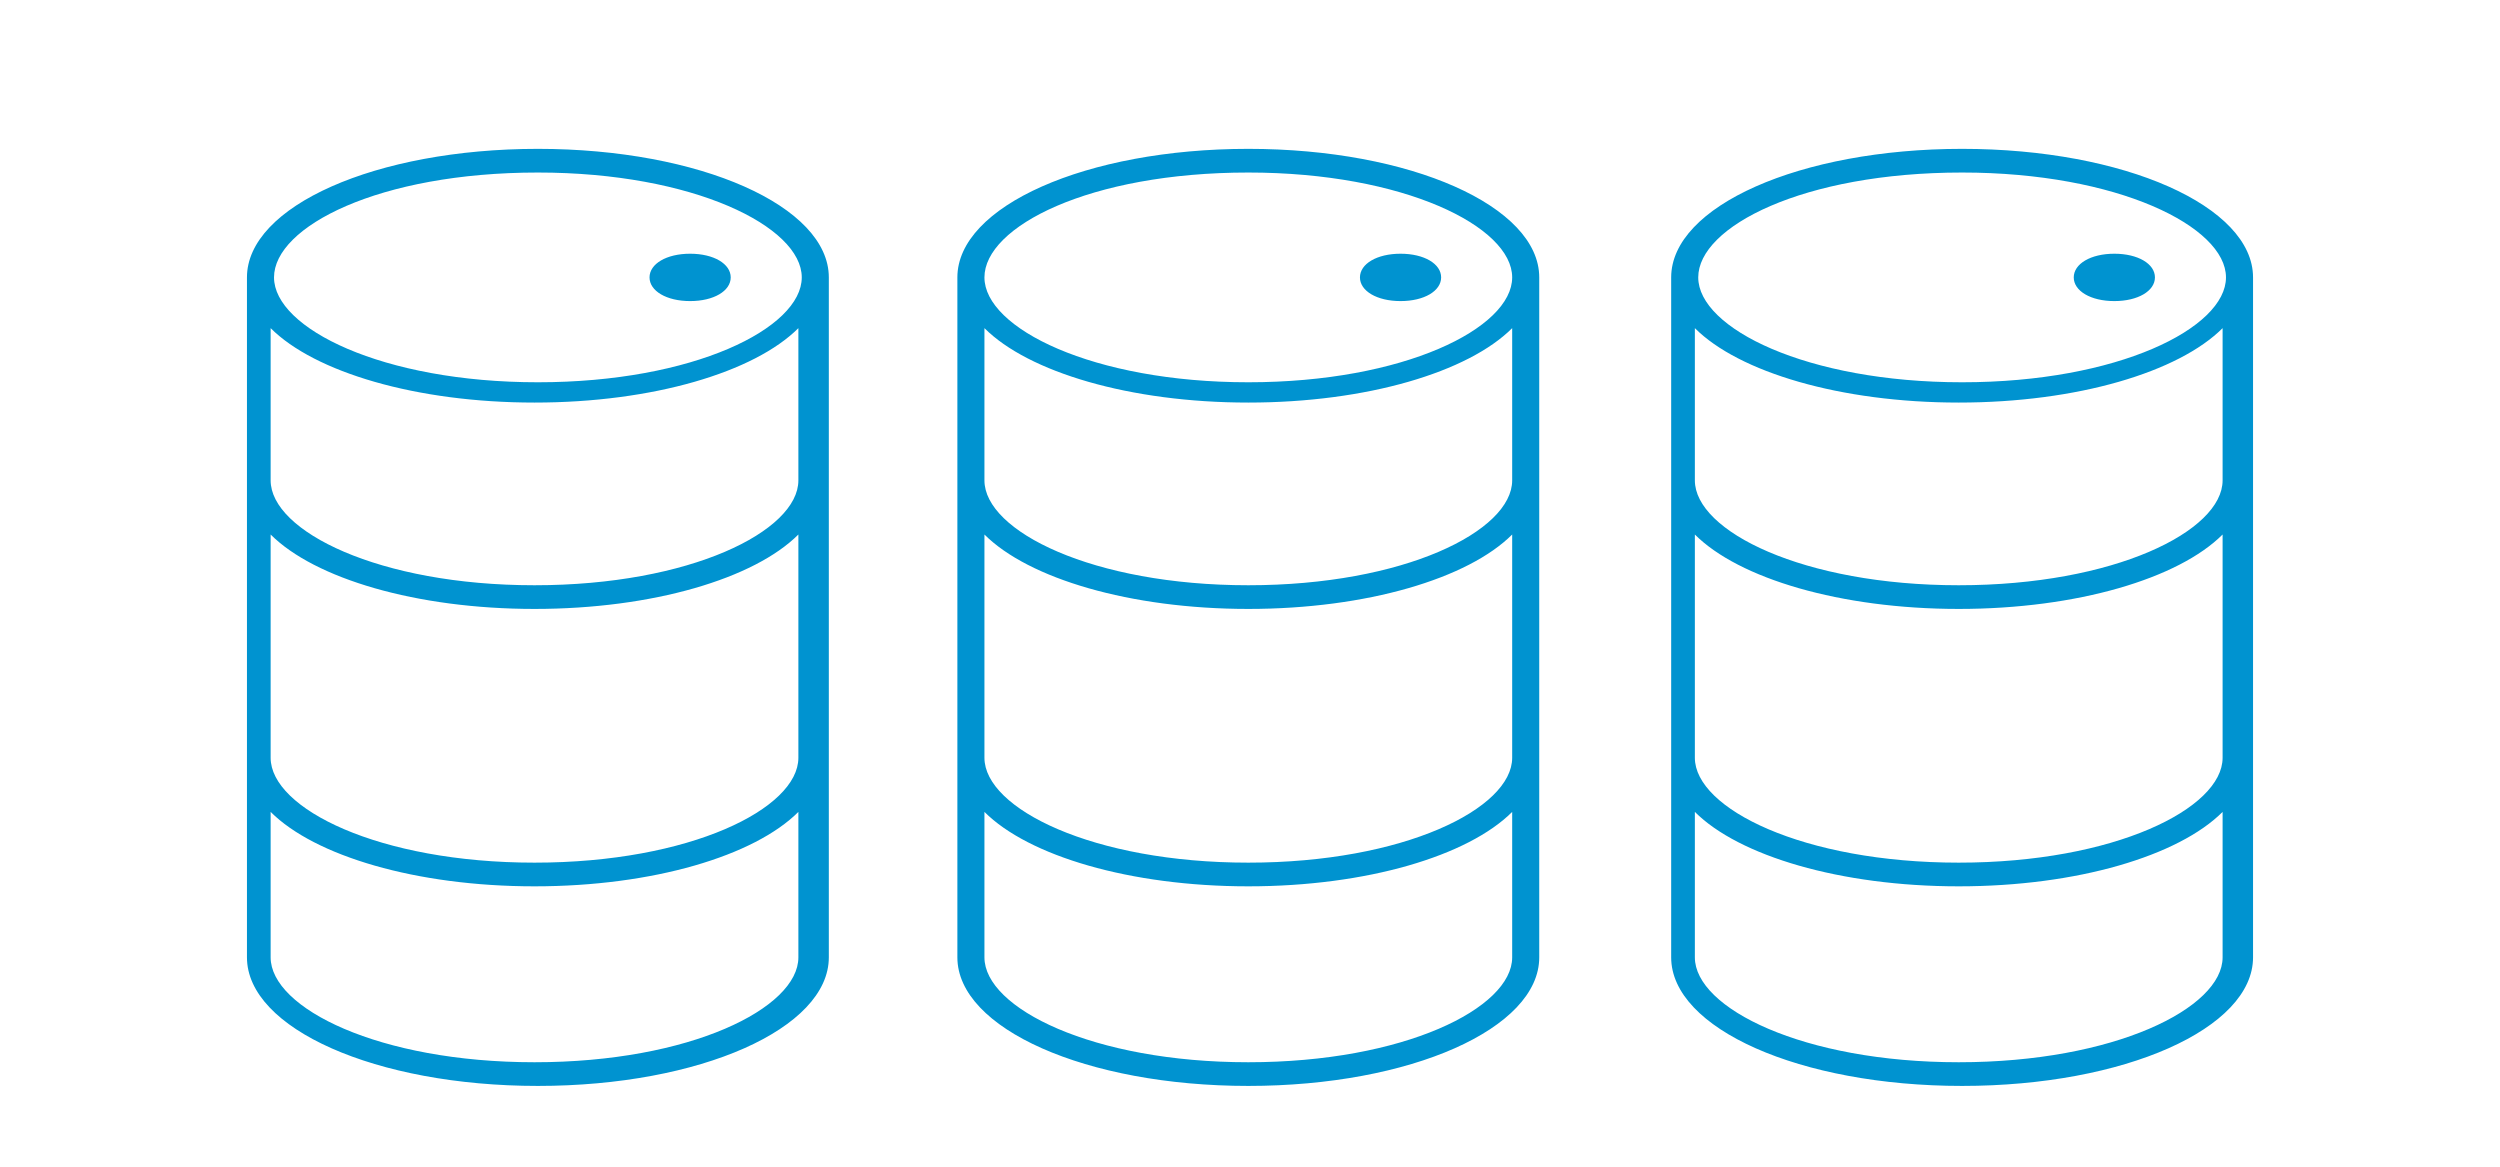
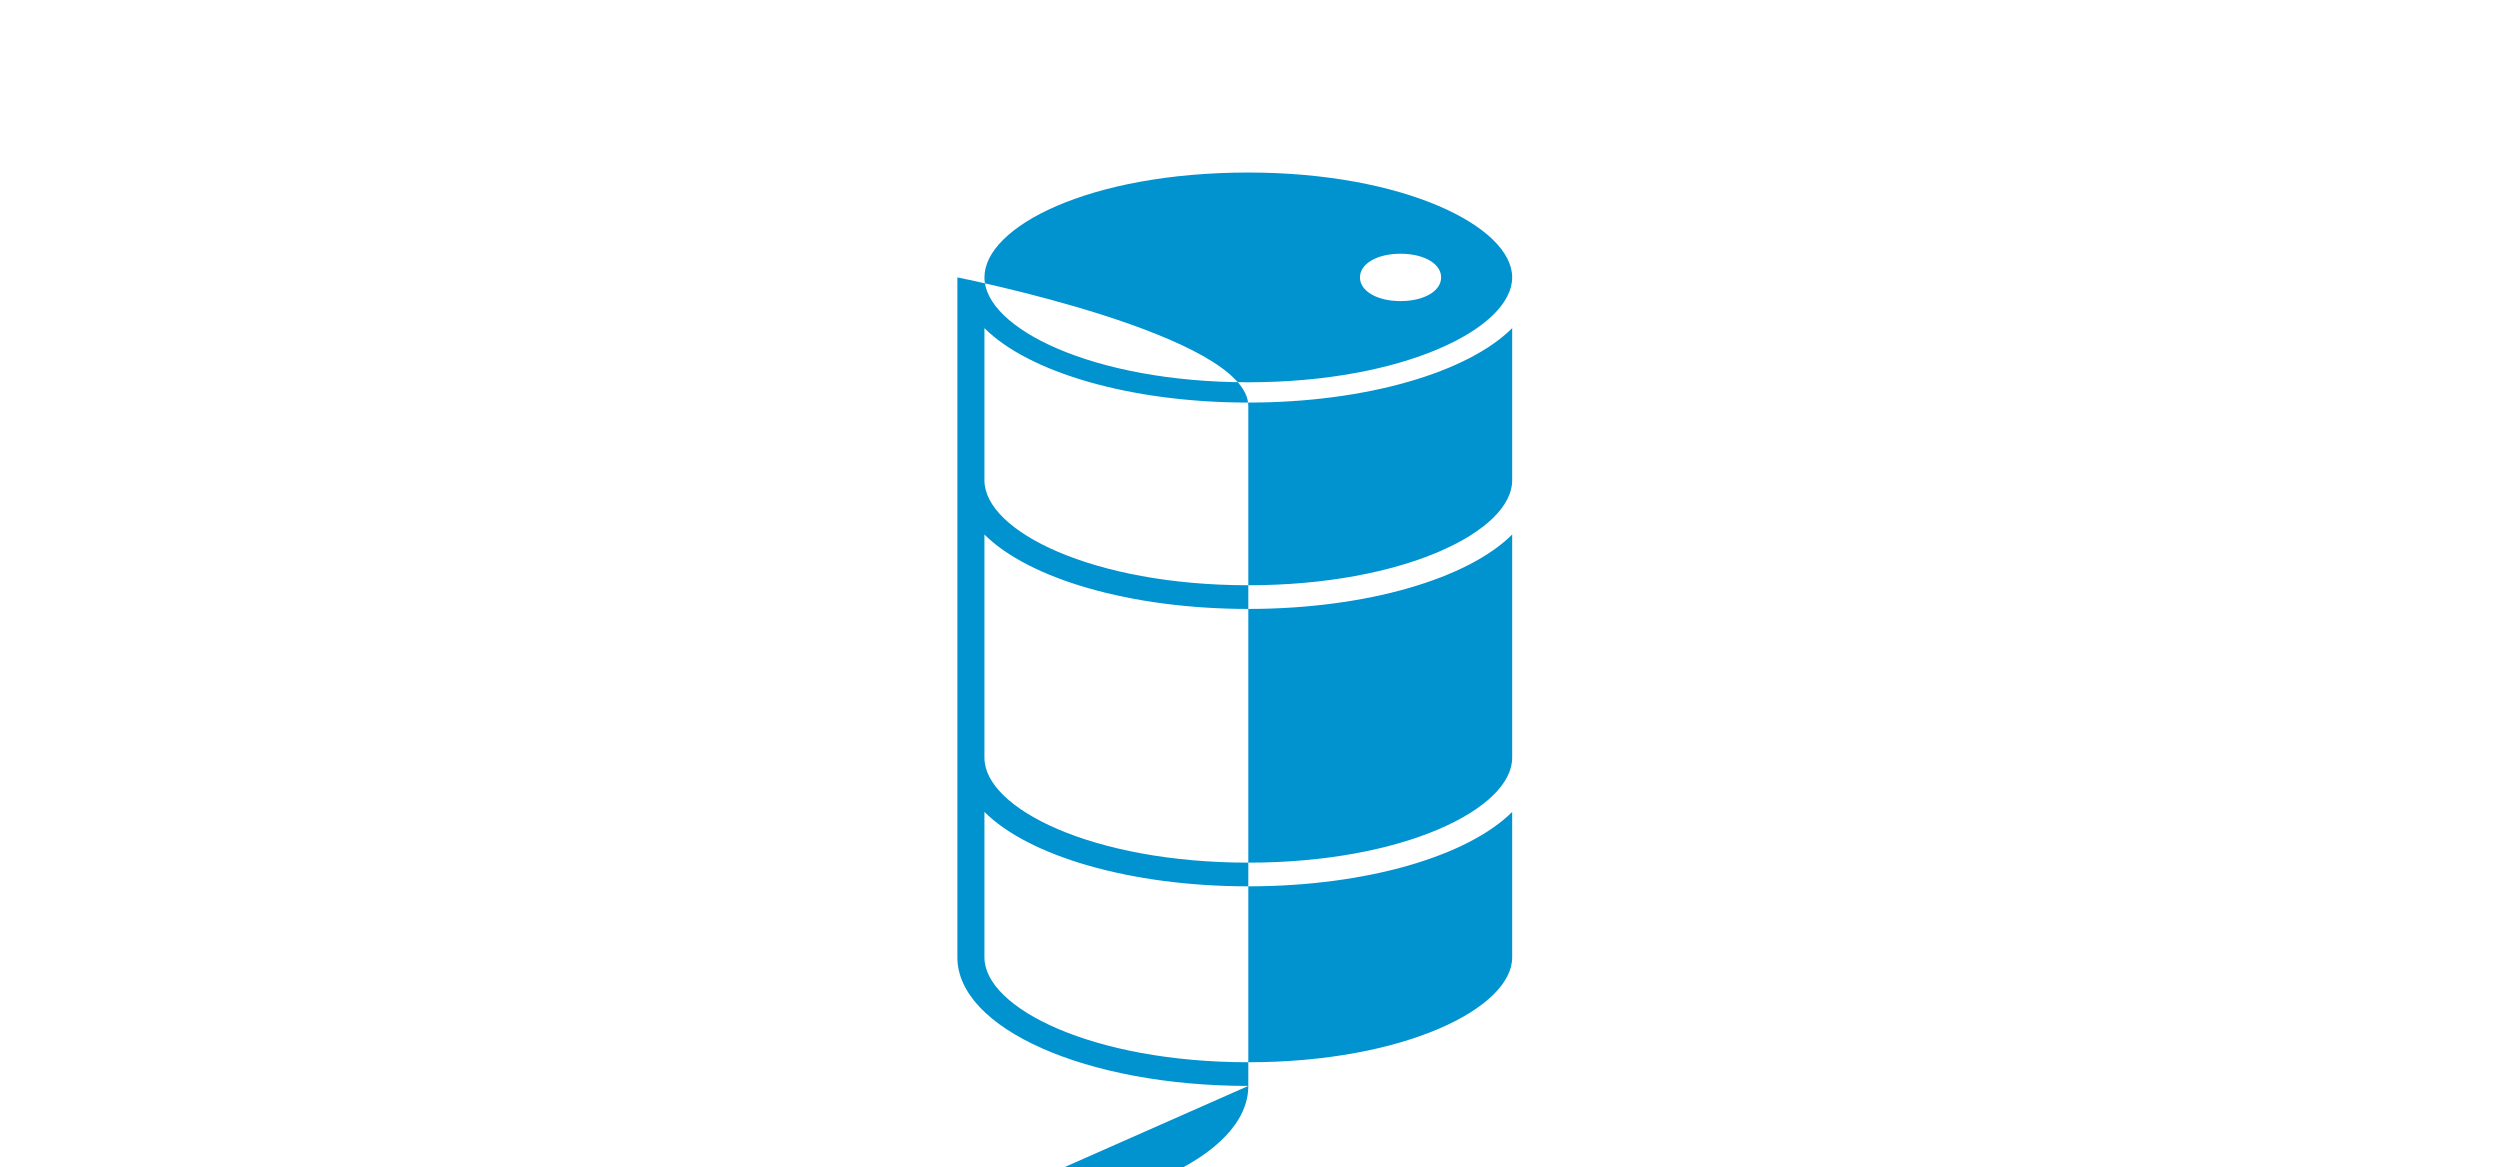
<svg xmlns="http://www.w3.org/2000/svg" id="Ebene_1" version="1.1" viewBox="0 0 73.9 34.5">
  <defs>
    <style>
      .st0 {
        fill: #0093d0;
      }
    </style>
  </defs>
-   <path class="st0" d="M15.9,32.1c-4.8,0-8.6-1.7-8.6-3.8V8.2c0-2.1,3.8-3.8,8.6-3.8s8.6,1.7,8.6,3.8v20.1c0,2.1-3.8,3.8-8.6,3.8ZM8,28.3c0,1.5,3.2,3.1,7.8,3.1s7.8-1.6,7.8-3.1v-4.3c-1.3,1.3-4.3,2.2-7.8,2.2s-6.5-.9-7.8-2.2v4.3ZM8,22.4c0,1.5,3.2,3.1,7.8,3.1s7.8-1.6,7.8-3.1v-6.6c-1.3,1.3-4.3,2.2-7.8,2.2s-6.5-.9-7.8-2.2v6.6ZM8,14.2c0,1.5,3.2,3.1,7.8,3.1s7.8-1.6,7.8-3.1v-4.5c-1.3,1.3-4.3,2.2-7.8,2.2s-6.5-.9-7.8-2.2v4.5ZM15.9,5.1c-4.7,0-7.8,1.6-7.8,3.1s3.2,3.1,7.8,3.1,7.8-1.6,7.8-3.1-3.2-3.1-7.8-3.1ZM20.4,8.9c-.7,0-1.2-.3-1.2-.7s.5-.7,1.2-.7,1.2.3,1.2.7-.5.7-1.2.7Z" />
-   <path class="st0" d="M36.9,32.1c-4.8,0-8.6-1.7-8.6-3.8V8.2c0-2.1,3.8-3.8,8.6-3.8s8.6,1.7,8.6,3.8v20.1c0,2.1-3.8,3.8-8.6,3.8ZM29.1,28.3c0,1.5,3.2,3.1,7.8,3.1s7.8-1.6,7.8-3.1v-4.3c-1.3,1.3-4.3,2.2-7.8,2.2s-6.5-.9-7.8-2.2v4.3ZM29.1,22.4c0,1.5,3.2,3.1,7.8,3.1s7.8-1.6,7.8-3.1v-6.6c-1.3,1.3-4.3,2.2-7.8,2.2s-6.5-.9-7.8-2.2v6.6ZM29.1,14.2c0,1.5,3.2,3.1,7.8,3.1s7.8-1.6,7.8-3.1v-4.5c-1.3,1.3-4.3,2.2-7.8,2.2s-6.5-.9-7.8-2.2v4.5ZM36.9,5.1c-4.7,0-7.8,1.6-7.8,3.1s3.2,3.1,7.8,3.1,7.8-1.6,7.8-3.1-3.2-3.1-7.8-3.1ZM41.4,8.9c-.7,0-1.2-.3-1.2-.7s.5-.7,1.2-.7,1.2.3,1.2.7-.5.7-1.2.7Z" />
-   <path class="st0" d="M58,32.1c-4.8,0-8.6-1.7-8.6-3.8V8.2c0-2.1,3.8-3.8,8.6-3.8s8.6,1.7,8.6,3.8v20.1c0,2.1-3.8,3.8-8.6,3.8ZM50.1,28.3c0,1.5,3.2,3.1,7.8,3.1s7.8-1.6,7.8-3.1v-4.3c-1.3,1.3-4.3,2.2-7.8,2.2s-6.5-.9-7.8-2.2v4.3ZM50.1,22.4c0,1.5,3.2,3.1,7.8,3.1s7.8-1.6,7.8-3.1v-6.6c-1.3,1.3-4.3,2.2-7.8,2.2s-6.5-.9-7.8-2.2v6.6ZM50.1,14.2c0,1.5,3.2,3.1,7.8,3.1s7.8-1.6,7.8-3.1v-4.5c-1.3,1.3-4.3,2.2-7.8,2.2s-6.5-.9-7.8-2.2v4.5ZM58,5.1c-4.7,0-7.8,1.6-7.8,3.1s3.2,3.1,7.8,3.1,7.8-1.6,7.8-3.1-3.2-3.1-7.8-3.1ZM62.5,8.9c-.7,0-1.2-.3-1.2-.7s.5-.7,1.2-.7,1.2.3,1.2.7-.5.7-1.2.7Z" />
+   <path class="st0" d="M36.9,32.1c-4.8,0-8.6-1.7-8.6-3.8V8.2s8.6,1.7,8.6,3.8v20.1c0,2.1-3.8,3.8-8.6,3.8ZM29.1,28.3c0,1.5,3.2,3.1,7.8,3.1s7.8-1.6,7.8-3.1v-4.3c-1.3,1.3-4.3,2.2-7.8,2.2s-6.5-.9-7.8-2.2v4.3ZM29.1,22.4c0,1.5,3.2,3.1,7.8,3.1s7.8-1.6,7.8-3.1v-6.6c-1.3,1.3-4.3,2.2-7.8,2.2s-6.5-.9-7.8-2.2v6.6ZM29.1,14.2c0,1.5,3.2,3.1,7.8,3.1s7.8-1.6,7.8-3.1v-4.5c-1.3,1.3-4.3,2.2-7.8,2.2s-6.5-.9-7.8-2.2v4.5ZM36.9,5.1c-4.7,0-7.8,1.6-7.8,3.1s3.2,3.1,7.8,3.1,7.8-1.6,7.8-3.1-3.2-3.1-7.8-3.1ZM41.4,8.9c-.7,0-1.2-.3-1.2-.7s.5-.7,1.2-.7,1.2.3,1.2.7-.5.7-1.2.7Z" />
</svg>